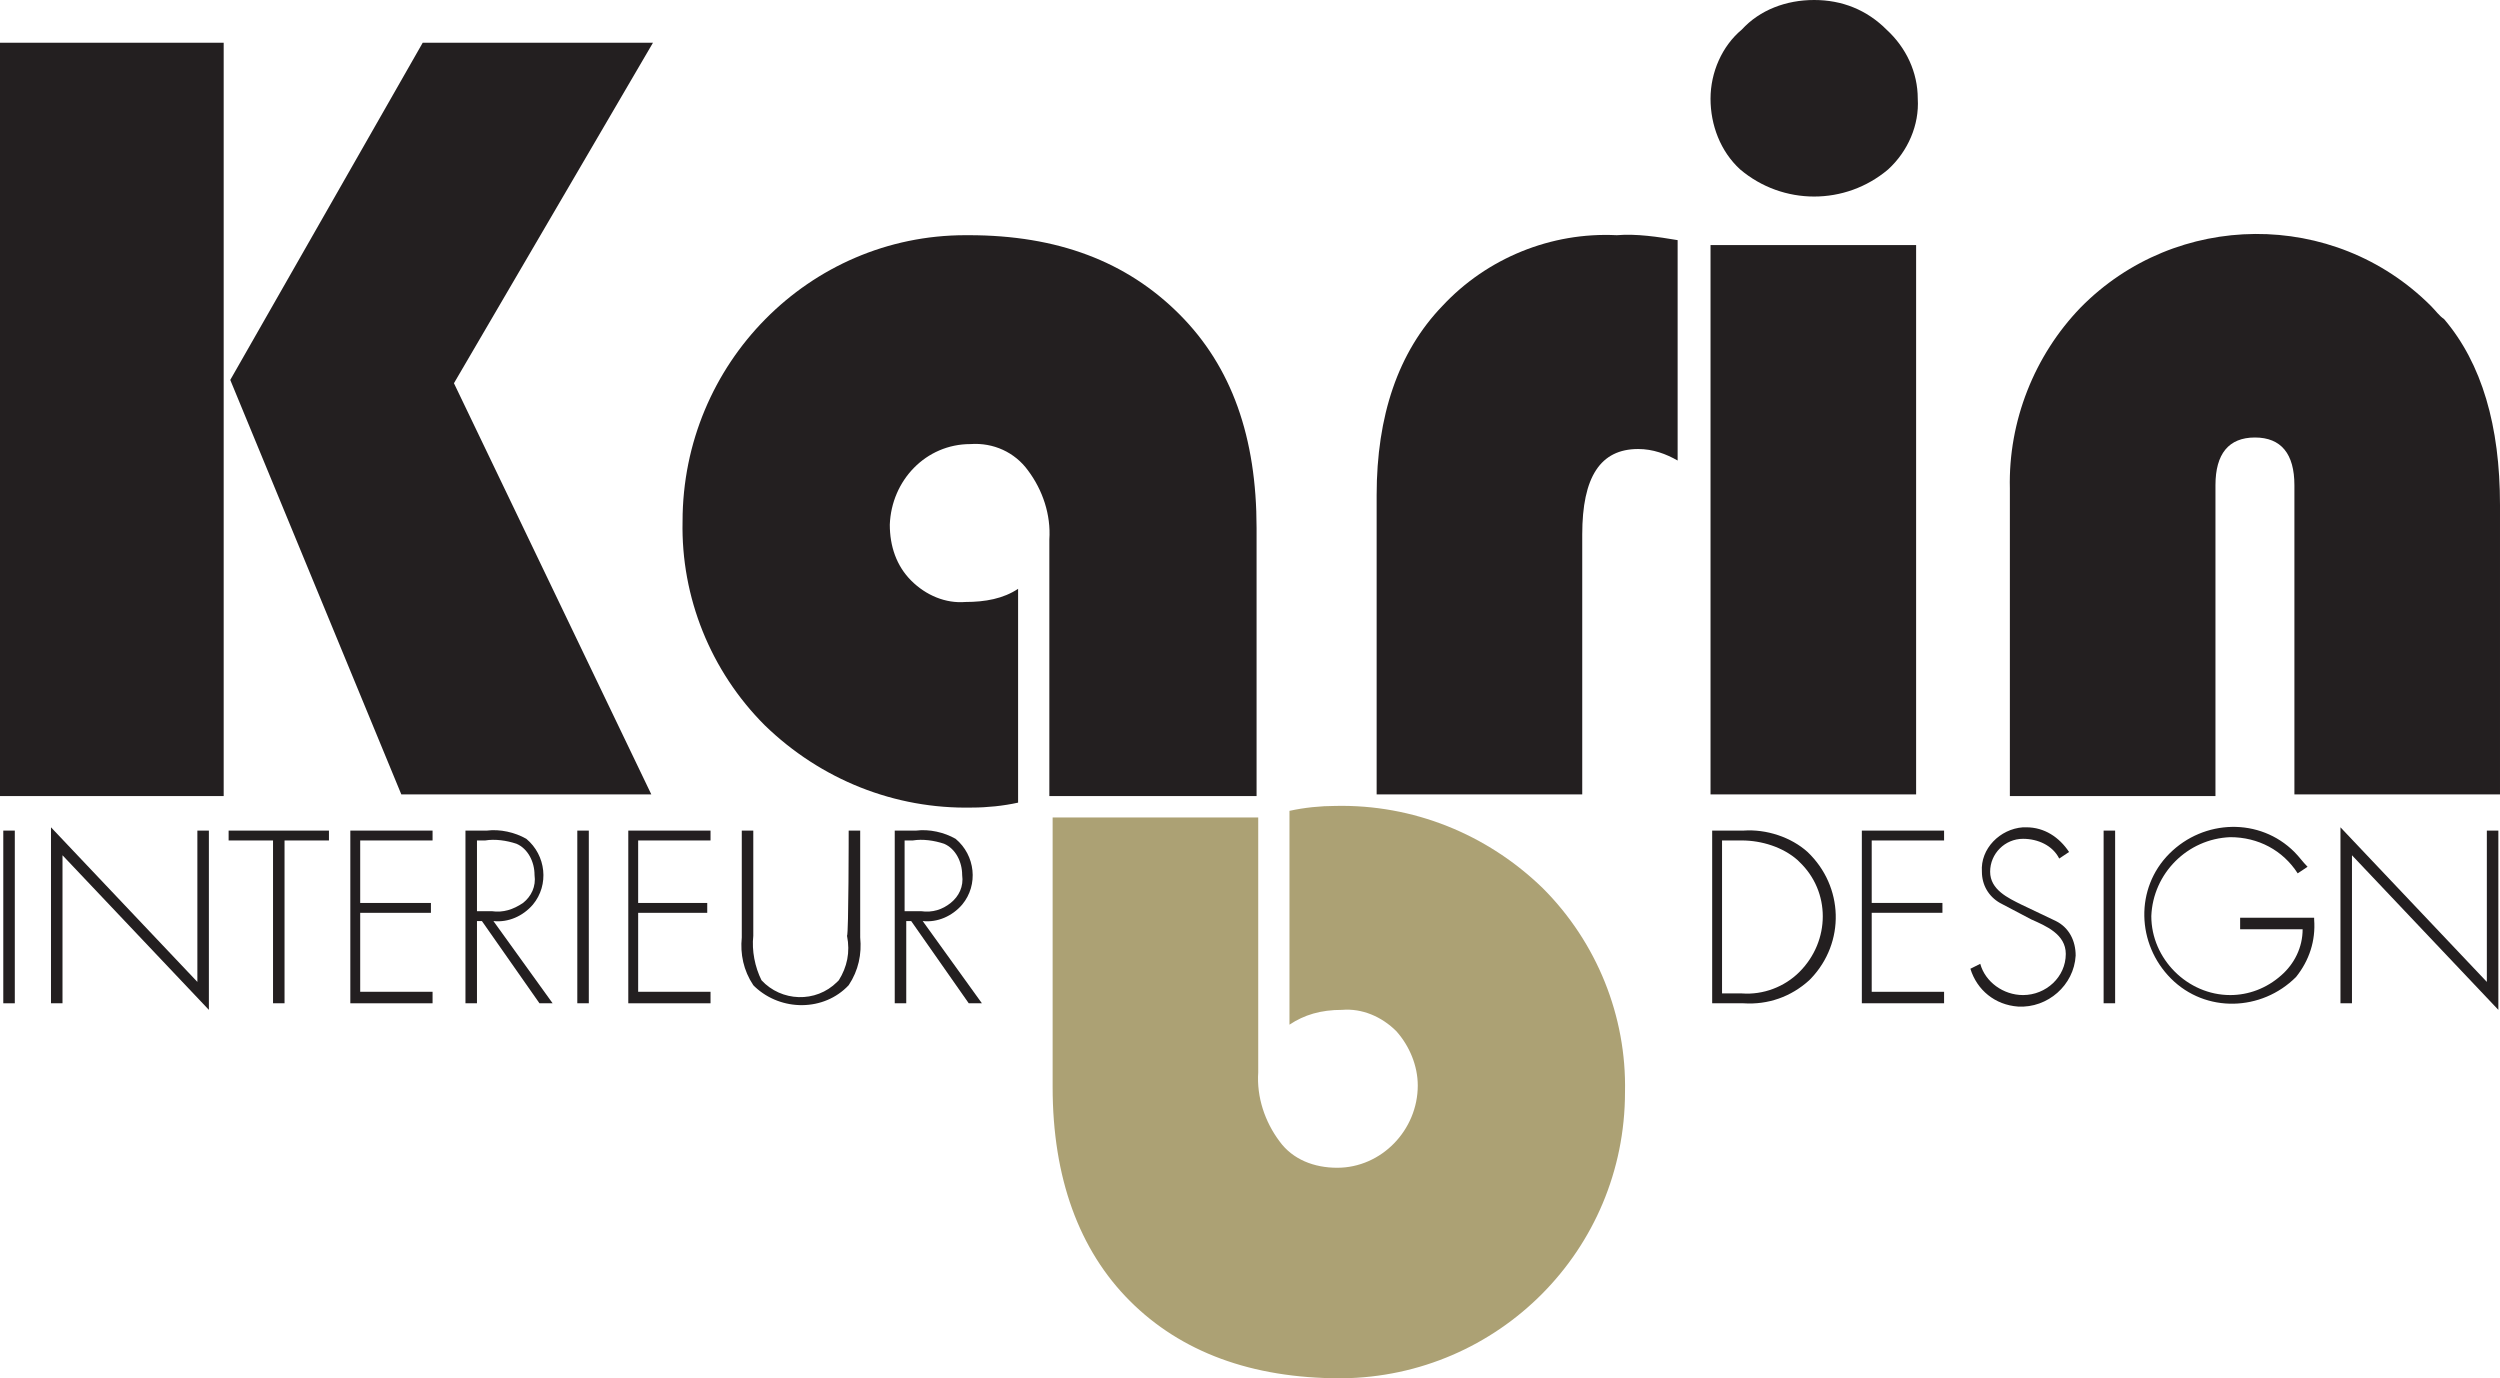
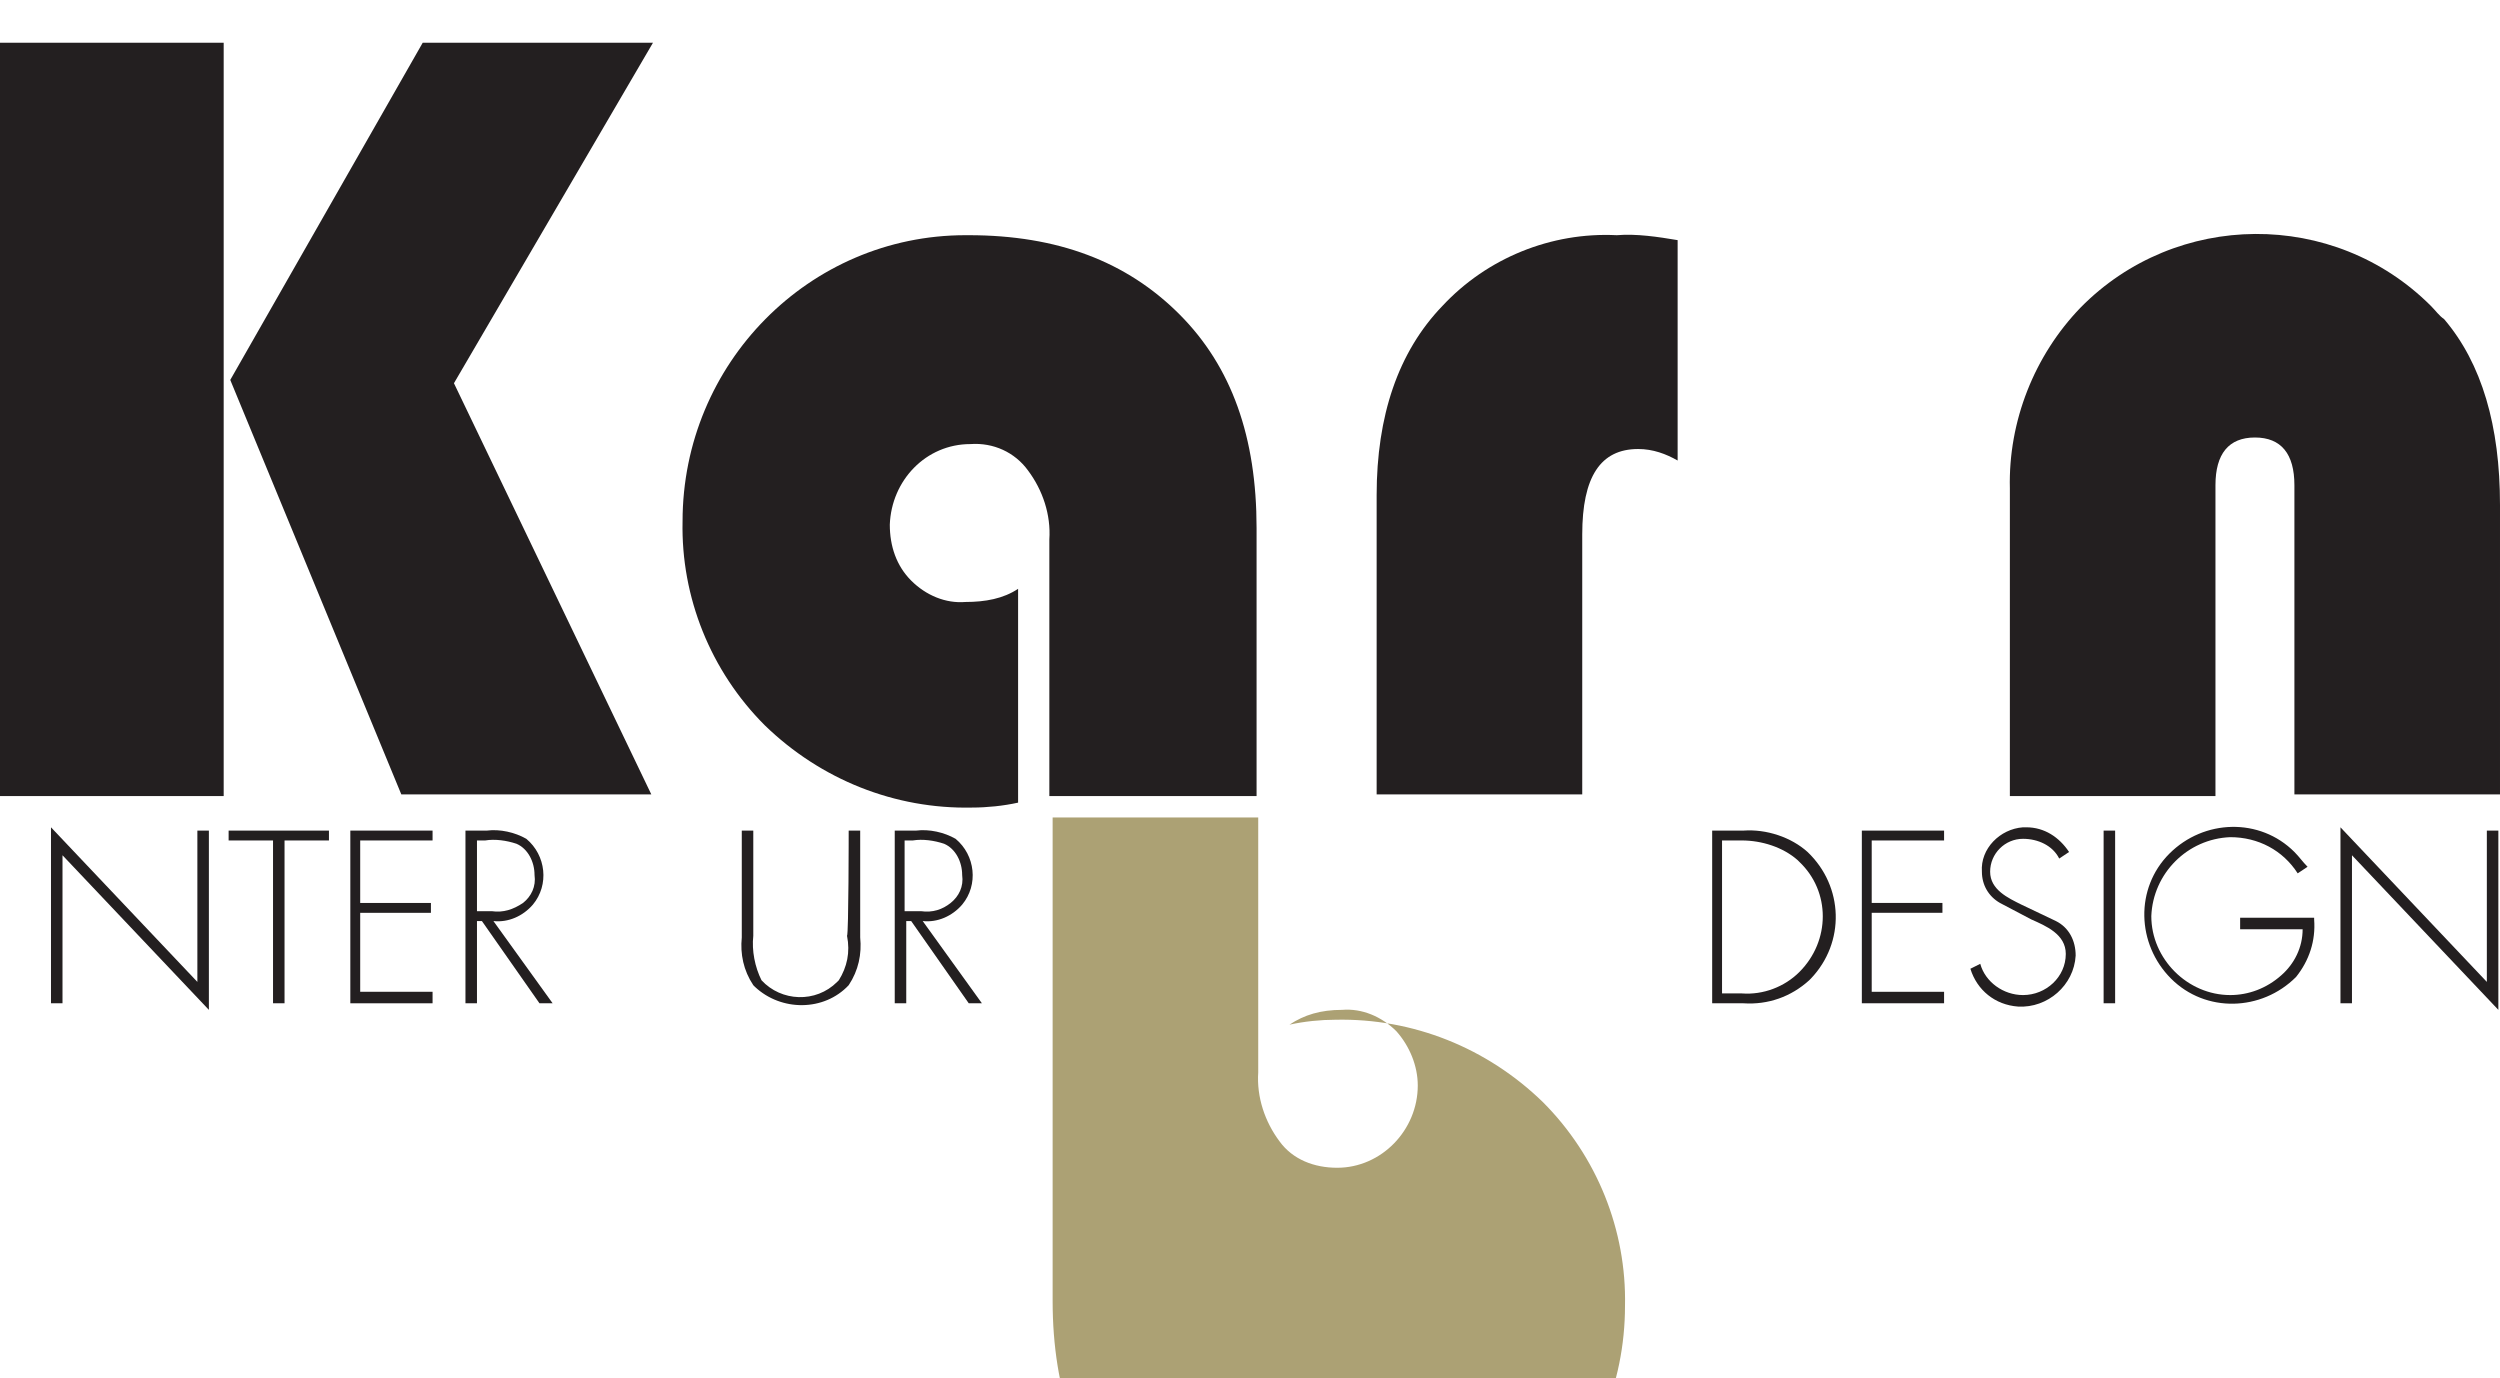
<svg xmlns="http://www.w3.org/2000/svg" version="1.1" id="Layer_1" x="0px" y="0px" viewBox="0 0 152 83.8" style="enable-background:new 0 0 152 83.8;" xml:space="preserve">
  <style type="text/css">
	.st0{fill:#231F20;}
	.st1{fill:#ACA174;}
</style>
  <title>karin-van-dijk-logo-black</title>
  <path class="st0" d="M13.6,2.6v45.8H0V2.6H13.6z M39.7,2.6L27.6,23.3l12,25H24.4L14,23.1L25.7,2.6H39.7L39.7,2.6z" />
  <path class="st0" d="M61.9,35.8v13C61,49,60,49.1,59.1,49.1c-4.7,0.1-9.2-1.7-12.6-5c-3.3-3.3-5.1-7.8-5-12.4  c0-9.6,7.7-17.4,17.2-17.4c0.1,0,0.1,0,0.2,0c5.4,0,9.6,1.6,12.8,4.8s4.7,7.5,4.7,13v16.3H63.8V32.8c0.1-1.5-0.4-3-1.3-4.2  c-0.8-1.1-2.1-1.7-3.5-1.6c-2.7,0-4.8,2.2-4.9,4.9c0,1.3,0.4,2.5,1.3,3.4c0.9,0.9,2.1,1.4,3.3,1.3C59.9,36.6,61,36.4,61.9,35.8z" />
  <path class="st0" d="M102,14.6V28c-0.7-0.4-1.5-0.7-2.4-0.7c-2.3,0-3.4,1.7-3.4,5.2v15.8H83.7V30.1c0-4.8,1.3-8.7,4-11.5  c2.7-2.9,6.6-4.5,10.6-4.3C99.5,14.2,100.8,14.4,102,14.6z" />
-   <path class="st0" d="M116.5,14.9v33.4H104V14.9H116.5z M110.3,0c1.7,0,3.2,0.6,4.4,1.8c1.2,1.1,1.9,2.6,1.9,4.2  c0.1,1.6-0.6,3.2-1.8,4.3c-2.6,2.2-6.4,2.2-9,0C104.6,9.2,104,7.6,104,6c0-1.6,0.7-3.2,1.9-4.2C107,0.6,108.6,0,110.3,0z" />
  <path class="st0" d="M152,48.3h-12.5V29.5c0-1.9-0.8-2.9-2.4-2.9c-1.6,0-2.4,1-2.4,2.9v18.9h-12.5V29.7c-0.1-4.1,1.5-8.1,4.3-11  c5.8-5.9,15.4-6,21.3-0.1c0.3,0.3,0.5,0.6,0.8,0.8c2.3,2.7,3.4,6.5,3.4,11.3V48.3z" />
-   <path class="st1" d="M78.4,62.3v-13c0.9-0.2,1.9-0.3,2.8-0.3c4.7-0.1,9.2,1.7,12.6,5c3.3,3.3,5.1,7.8,5,12.4  c0,9.6-7.7,17.3-17.2,17.4c0,0-0.1,0-0.1,0c-5.4,0-9.7-1.6-12.8-4.7s-4.7-7.5-4.7-13V49.7h12.5v15.5c-0.1,1.5,0.4,3,1.3,4.2  c0.8,1.1,2.1,1.6,3.5,1.6c2.7,0,4.9-2.3,4.9-5c0-1.2-0.5-2.4-1.3-3.3c-0.9-0.9-2.1-1.4-3.3-1.3C80.3,61.4,79.3,61.7,78.4,62.3z" />
-   <path class="st0" d="M0.9,61H0.2V50.5h0.7V61z" />
+   <path class="st1" d="M78.4,62.3c0.9-0.2,1.9-0.3,2.8-0.3c4.7-0.1,9.2,1.7,12.6,5c3.3,3.3,5.1,7.8,5,12.4  c0,9.6-7.7,17.3-17.2,17.4c0,0-0.1,0-0.1,0c-5.4,0-9.7-1.6-12.8-4.7s-4.7-7.5-4.7-13V49.7h12.5v15.5c-0.1,1.5,0.4,3,1.3,4.2  c0.8,1.1,2.1,1.6,3.5,1.6c2.7,0,4.9-2.3,4.9-5c0-1.2-0.5-2.4-1.3-3.3c-0.9-0.9-2.1-1.4-3.3-1.3C80.3,61.4,79.3,61.7,78.4,62.3z" />
  <path class="st0" d="M12.7,61.4L3.8,52v9H3.1V50.3l8.9,9.4v-9.2h0.7L12.7,61.4L12.7,61.4z" />
  <path class="st0" d="M17.3,61h-0.7v-9.9h-2.7v-0.6H20v0.6h-2.7V61z" />
  <path class="st0" d="M21.9,51.1v3.8h4.3v0.6h-4.3v4.8h4.4V61h-5V50.5h5v0.6H21.9z" />
  <path class="st0" d="M33.6,61h-0.8l-3.5-5H29v5h-0.7V50.5h1.3c0.8-0.1,1.7,0.1,2.4,0.5c1.2,1,1.4,2.8,0.4,4c-0.6,0.7-1.5,1.1-2.4,1  L33.6,61z M29.9,55.4c0.7,0.1,1.3-0.1,1.9-0.5c0.5-0.4,0.8-1,0.7-1.7c0-0.8-0.4-1.6-1.1-1.9c-0.6-0.2-1.3-0.3-1.9-0.2H29v4.3  L29.9,55.4L29.9,55.4z" />
-   <path class="st0" d="M35.8,61h-0.7V50.5h0.7L35.8,61L35.8,61z" />
-   <path class="st0" d="M38.8,51.1v3.8H43v0.6h-4.2v4.8h4.4V61h-5V50.5h5v0.6H38.8z" />
  <path class="st0" d="M51.6,50.5h0.7V57c0.1,1-0.1,2-0.7,2.9c-1.5,1.6-4.1,1.6-5.7,0.1c0,0-0.1-0.1-0.1-0.1C45.2,59,45,58,45.1,57  v-6.5h0.7v6.4c-0.1,0.9,0.1,1.9,0.5,2.7c1.2,1.3,3.3,1.4,4.6,0.1c0,0,0.1-0.1,0.1-0.1c0.5-0.8,0.7-1.7,0.5-2.7  C51.6,56.8,51.6,50.5,51.6,50.5z" />
  <path class="st0" d="M59.7,61h-0.8l-3.5-5h-0.3v5h-0.7V50.5h1.3c0.8-0.1,1.7,0.1,2.4,0.5c1.2,1,1.4,2.8,0.4,4  c-0.6,0.7-1.5,1.1-2.4,1L59.7,61z M56,55.4c0.7,0.1,1.3-0.1,1.8-0.5c0.5-0.4,0.8-1,0.7-1.7c0-0.8-0.4-1.6-1.1-1.9  c-0.6-0.2-1.3-0.3-1.9-0.2h-0.5v4.3L56,55.4L56,55.4z" />
  <path class="st0" d="M104.1,50.5h1.9c1.4-0.1,2.9,0.4,3.9,1.3c2.2,2.1,2.3,5.5,0.2,7.7c0,0-0.1,0.1-0.1,0.1c-1.1,1-2.5,1.5-4,1.4  h-1.9L104.1,50.5L104.1,50.5z M105.9,60.4c1.3,0.1,2.6-0.4,3.5-1.3c1.9-1.9,1.9-4.9,0-6.7c0,0-0.1-0.1-0.1-0.1  c-0.9-0.8-2.2-1.2-3.4-1.2h-1.2v9.3L105.9,60.4L105.9,60.4z" />
  <path class="st0" d="M113.8,51.1v3.8h4.3v0.6h-4.3v4.8h4.4V61h-5V50.5h5v0.6H113.8z" />
  <path class="st0" d="M125.2,52.2c-0.4-0.8-1.3-1.2-2.2-1.2c-1.1,0-2,0.9-2,2c0,1.1,1.1,1.6,1.9,2l2.1,1c0.8,0.4,1.2,1.2,1.2,2.1  c-0.1,1.8-1.7,3.2-3.5,3.1c-1.4-0.1-2.5-1-2.9-2.3l0.6-0.3c0.3,1.1,1.4,1.9,2.6,1.9c1.4,0,2.6-1.1,2.6-2.5c0-1.2-1.2-1.7-2.1-2.1  l-1.9-1c-0.7-0.4-1.1-1.1-1.1-1.9c-0.1-1.4,1.1-2.6,2.5-2.7c0.1,0,0.2,0,0.2,0c1.1,0,2,0.6,2.6,1.5L125.2,52.2z" />
  <path class="st0" d="M128.6,61h-0.7V50.5h0.7V61z" />
  <path class="st0" d="M140.7,55.9c0.1,1.3-0.3,2.5-1.1,3.5c-2.1,2.1-5.5,2.2-7.6,0.1c-2.1-2.1-2.2-5.5-0.1-7.6  c2.1-2.1,5.5-2.2,7.6-0.1c0.3,0.3,0.5,0.6,0.8,0.9l-0.6,0.4c-0.9-1.4-2.4-2.2-4.1-2.2c-2.6,0.1-4.7,2.2-4.8,4.8  c0,2.6,2.2,4.8,4.8,4.8c1.1,0,2.2-0.4,3.1-1.2c0.8-0.7,1.3-1.7,1.3-2.8h-3.8v-0.7H140.7z" />
  <path class="st0" d="M151.9,61.4L143,52v9h-0.7V50.3l8.9,9.4v-9.2h0.7L151.9,61.4L151.9,61.4z" />
</svg>